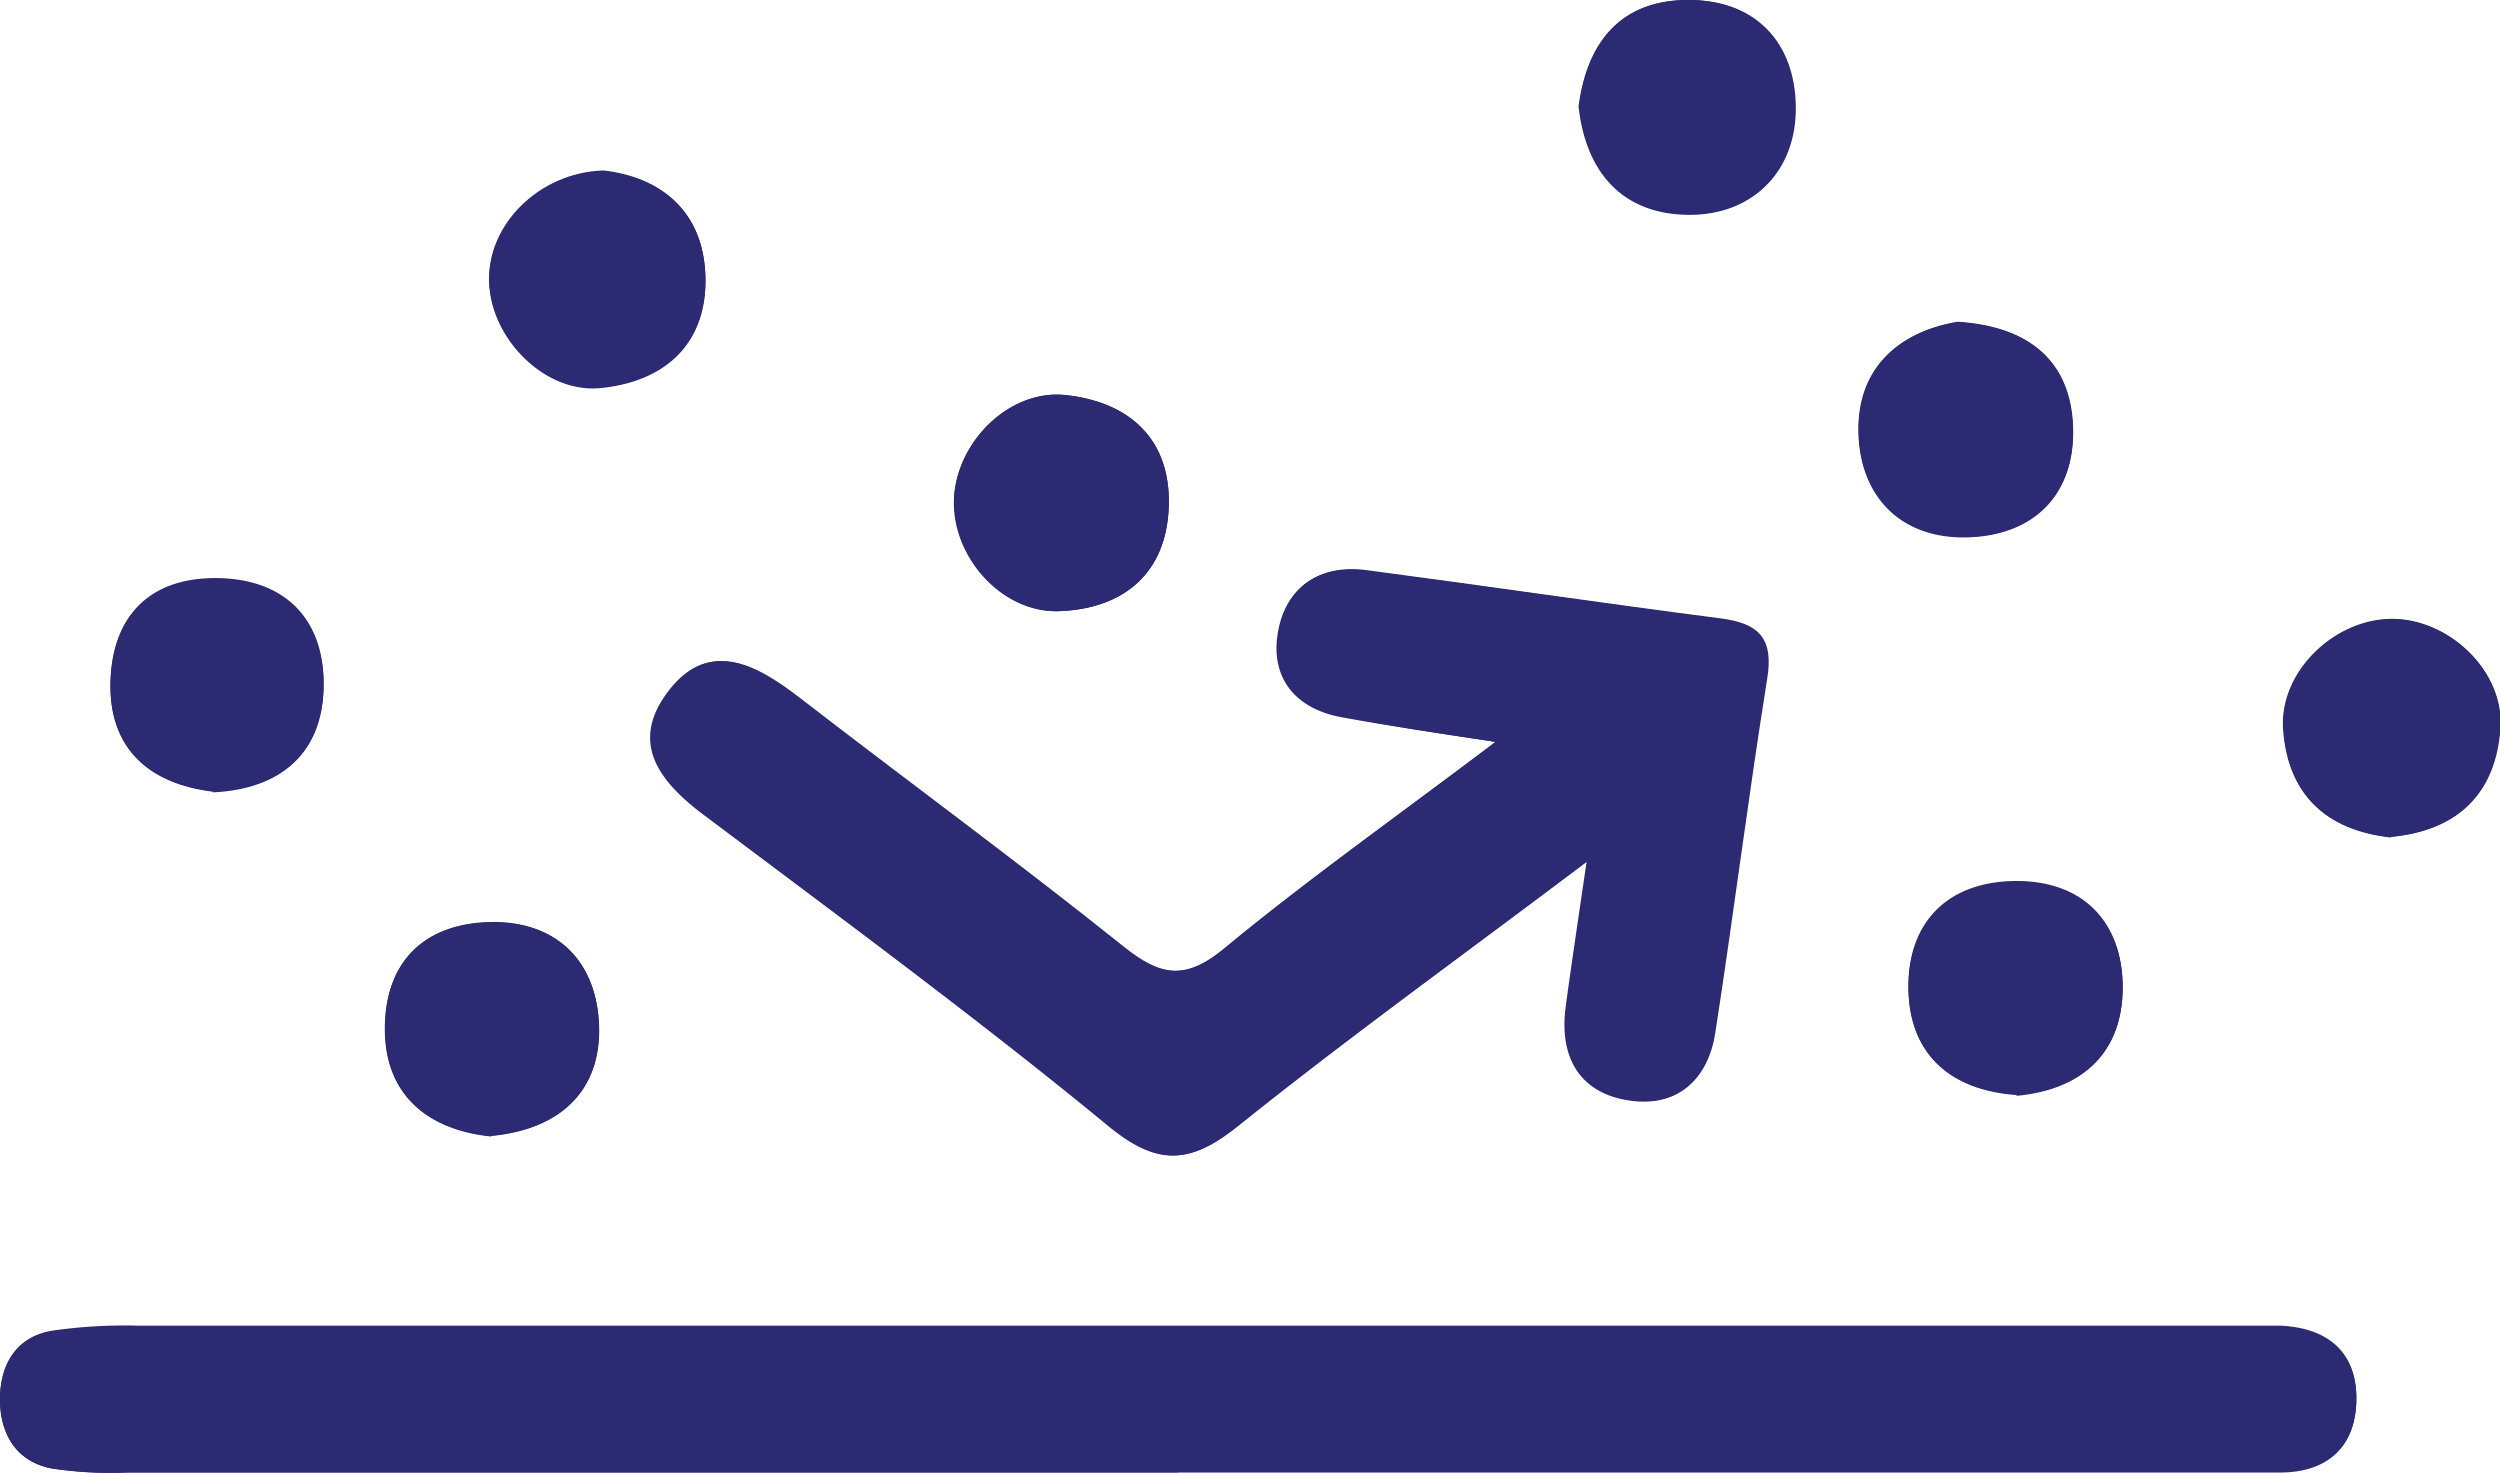
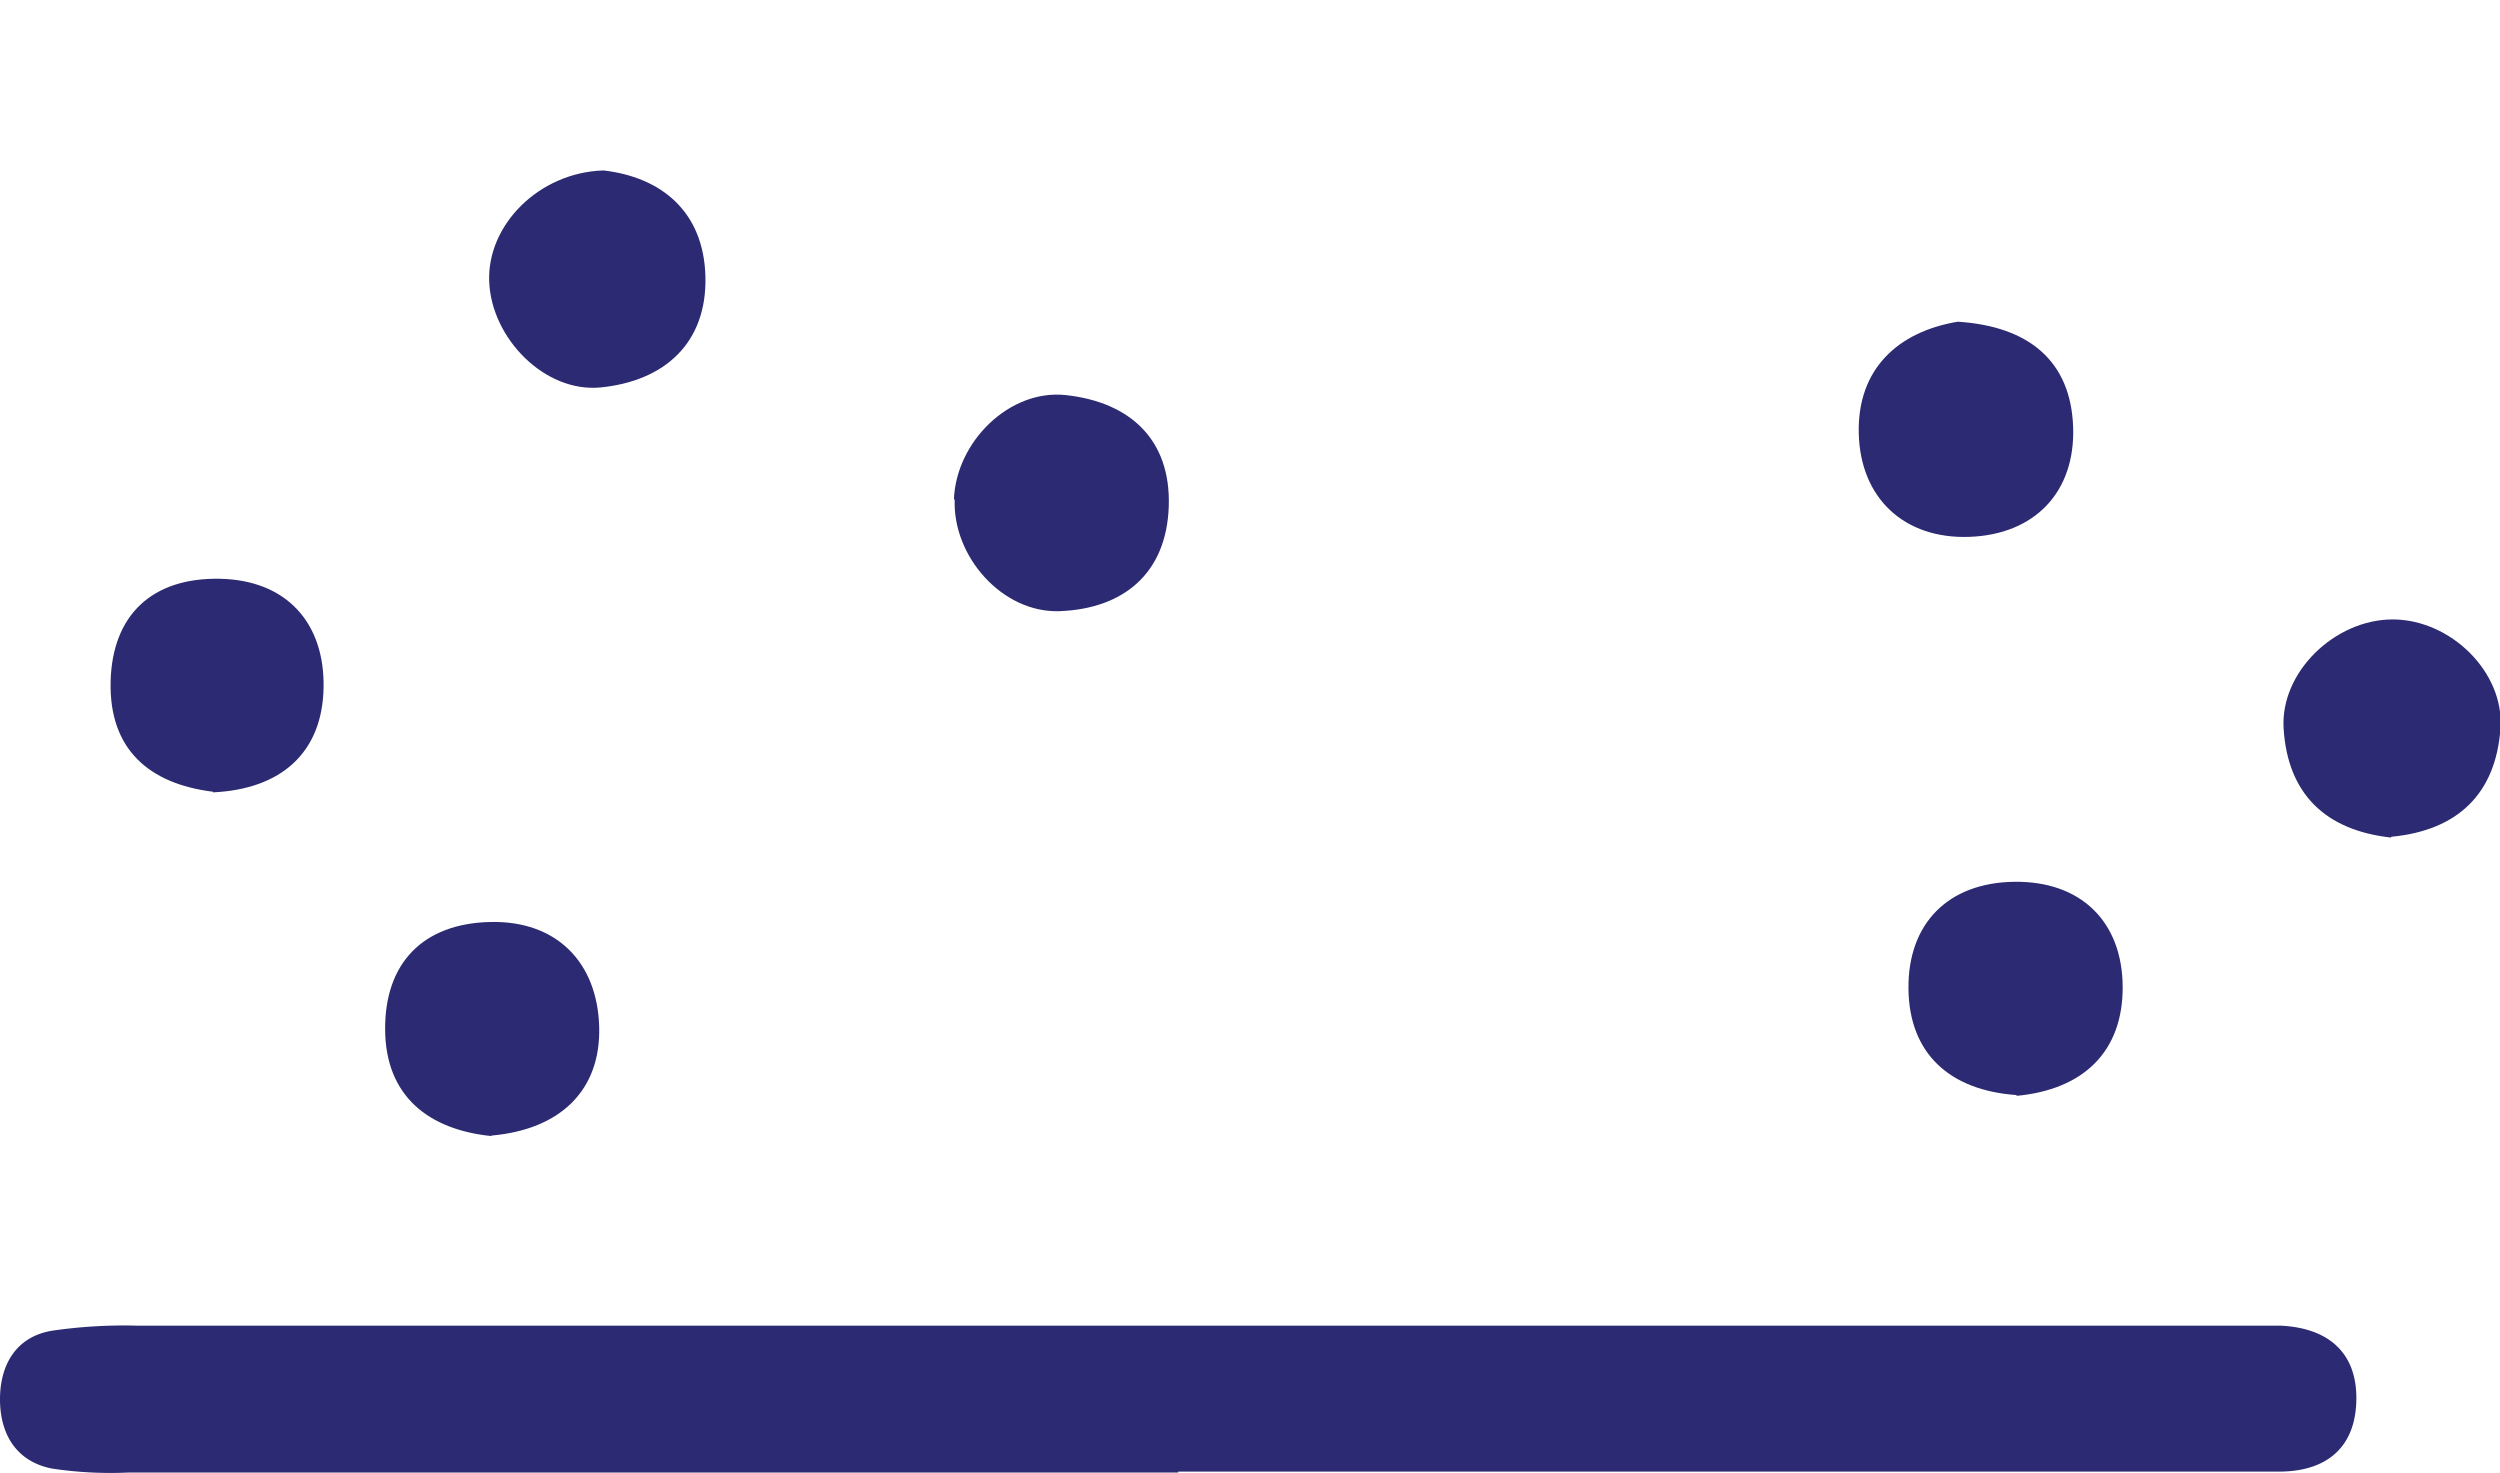
<svg xmlns="http://www.w3.org/2000/svg" viewBox="0 0 160.47 94.52">
  <defs>
    <style>.cls-1{fill:#2c2a72;}</style>
  </defs>
  <title>SUPERFICIE</title>
  <g id="Capa_2" data-name="Capa 2">
    <g id="Capa_1-2" data-name="Capa 1">
-       <path class="cls-1" d="M75.64,94.52h58.64c4,0,8,0,12.06,0,3.08,0,4.88-1.67,4.91-4.68s-1.91-4.57-4.92-4.69c-1.28-.05-2.56,0-3.83,0H8.76a32.92,32.92,0,0,0-5.44.32C1,85.81,0,87.66,0,89.82s1,4,3.31,4.43a25.87,25.87,0,0,0,4.91.26H75.64M96,47.62c-6.5,4.9-12.13,8.88-17.43,13.26-2.52,2.08-4.15,1.78-6.53-.11-6.84-5.45-13.9-10.63-20.82-16-2.86-2.2-5.89-3.82-8.48-.19-2.3,3.22-.33,5.66,2.46,7.75,8.75,6.57,17.57,13.06,26,20,3.25,2.65,5.29,2.3,8.32-.14,7-5.59,14.23-10.8,22.32-16.88-.59,4.06-1,6.75-1.36,9.45-.38,3.22,1,5.48,4.24,5.9,3,.39,4.86-1.41,5.31-4.31,1.18-7.57,2.12-15.17,3.34-22.72.42-2.65-.58-3.59-3-3.9-7.6-1-15.17-2.13-22.76-3.1-3-.38-5.11,1.11-5.59,4s1.13,4.87,4.1,5.41S91.85,47,96,47.62m5.32-40.83c.46,4.33,2.87,6.94,7,7s6.91-2.71,6.86-6.9S112.64,0,108.33,0s-6.46,2.72-7,6.79M38.73,11c-4.13.09-7.42,3.5-7.33,7.11s3.56,7.15,7.14,6.8c4.14-.4,6.84-2.84,6.74-7.09S42.4,11.37,38.73,11M13.67,50.82c4.38-.19,7-2.53,7.1-6.71s-2.29-6.89-6.68-7-6.86,2.34-7,6.61,2.45,6.55,6.57,7.06m139.8,2.94c4.29-.41,6.69-2.79,7-7,.26-3.63-3.26-7-6.92-7s-7.19,3.33-7,7c.26,4.19,2.69,6.54,6.89,7M61.23,32.06c-.14,3.67,3.06,7.29,6.72,7.17,4.16-.15,6.92-2.41,7.07-6.7s-2.48-6.72-6.61-7.17c-3.62-.39-7,3-7.18,6.7m68.21,38.23c4.3-.35,6.84-2.82,6.81-7s-2.62-6.8-6.94-6.74-6.86,2.67-6.81,6.86,2.65,6.54,6.94,6.83M31.53,72.92c4.41-.43,7-2.86,6.91-7s-2.61-6.81-7-6.71-6.77,2.71-6.74,6.91,2.81,6.42,6.81,6.83m94.13-52.27c-3.81.64-6.49,3-6.35,7.17s2.86,6.8,7.1,6.64,6.82-2.8,6.66-7.06-2.81-6.46-7.41-6.75" />
      <path class="cls-1" d="M75.63,94.52q-33.7,0-67.41,0a25.07,25.07,0,0,1-4.91-.26C1,93.79,0,92,0,89.82s1-4,3.31-4.4a32,32,0,0,1,5.45-.33H142.49c1.29,0,2.56,0,3.84,0,3,.12,4.94,1.63,4.92,4.69s-1.83,4.66-4.92,4.68c-4,0-8,0-12.05,0H75.63" />
-       <path class="cls-1" d="M96,47.62C91.85,47,89,46.55,86.18,46c-3-.54-4.58-2.49-4.1-5.41s2.62-4.38,5.59-4c7.59,1,15.16,2.12,22.76,3.1,2.44.31,3.44,1.25,3,3.9-1.21,7.55-2.16,15.15-3.33,22.72-.45,2.9-2.34,4.7-5.3,4.31-3.21-.42-4.64-2.68-4.25-5.9.32-2.7.77-5.39,1.36-9.45C93.83,61.37,86.56,66.59,79.6,72.18c-3,2.44-5.08,2.79-8.32.14-8.47-6.91-17.29-13.4-26-20-2.79-2.08-4.77-4.53-2.47-7.75,2.6-3.63,5.64-2,8.49.19,6.92,5.35,14,10.53,20.83,16,2.37,1.9,4,2.19,6.51.11C83.91,56.5,89.54,52.52,96,47.62" />
-       <path class="cls-1" d="M101.36,6.79c.52-4.07,2.69-6.76,7-6.79s6.86,2.72,6.91,6.84-2.68,6.91-6.86,6.9-6.56-2.62-7-6.95" />
      <path class="cls-1" d="M38.73,10.94c3.67.42,6.45,2.6,6.55,6.83s-2.6,6.69-6.74,7.1c-3.58.34-7-3.16-7.14-6.8s3.2-7,7.33-7.13" />
      <path class="cls-1" d="M13.67,50.82C9.55,50.31,7,48.08,7.1,43.76s2.7-6.69,7-6.61,6.75,2.84,6.67,7-2.72,6.51-7.1,6.71" />
      <path class="cls-1" d="M153.47,53.76c-4.2-.46-6.63-2.8-6.89-7-.22-3.63,3.3-7,7-7s7.18,3.37,6.92,7c-.3,4.16-2.71,6.54-7,6.95" />
      <path class="cls-1" d="M61.23,32.06c.14-3.71,3.57-7.09,7.18-6.7,4.13.45,6.76,2.86,6.61,7.16S72.1,39.08,68,39.23c-3.66.12-6.86-3.51-6.72-7.17" />
      <path class="cls-1" d="M129.44,70.29c-4.29-.3-6.9-2.66-6.94-6.83s2.53-6.81,6.81-6.86,6.92,2.58,6.94,6.74-2.52,6.6-6.81,7" />
      <path class="cls-1" d="M31.53,72.92c-4-.41-6.78-2.54-6.81-6.83s2.45-6.81,6.74-6.91,6.88,2.61,7,6.71-2.5,6.61-6.91,7" />
      <path class="cls-1" d="M125.66,20.65c4.6.29,7.26,2.55,7.41,6.75s-2.48,6.91-6.66,7.06-7-2.48-7.1-6.64,2.54-6.53,6.35-7.17" />
    </g>
  </g>
</svg>